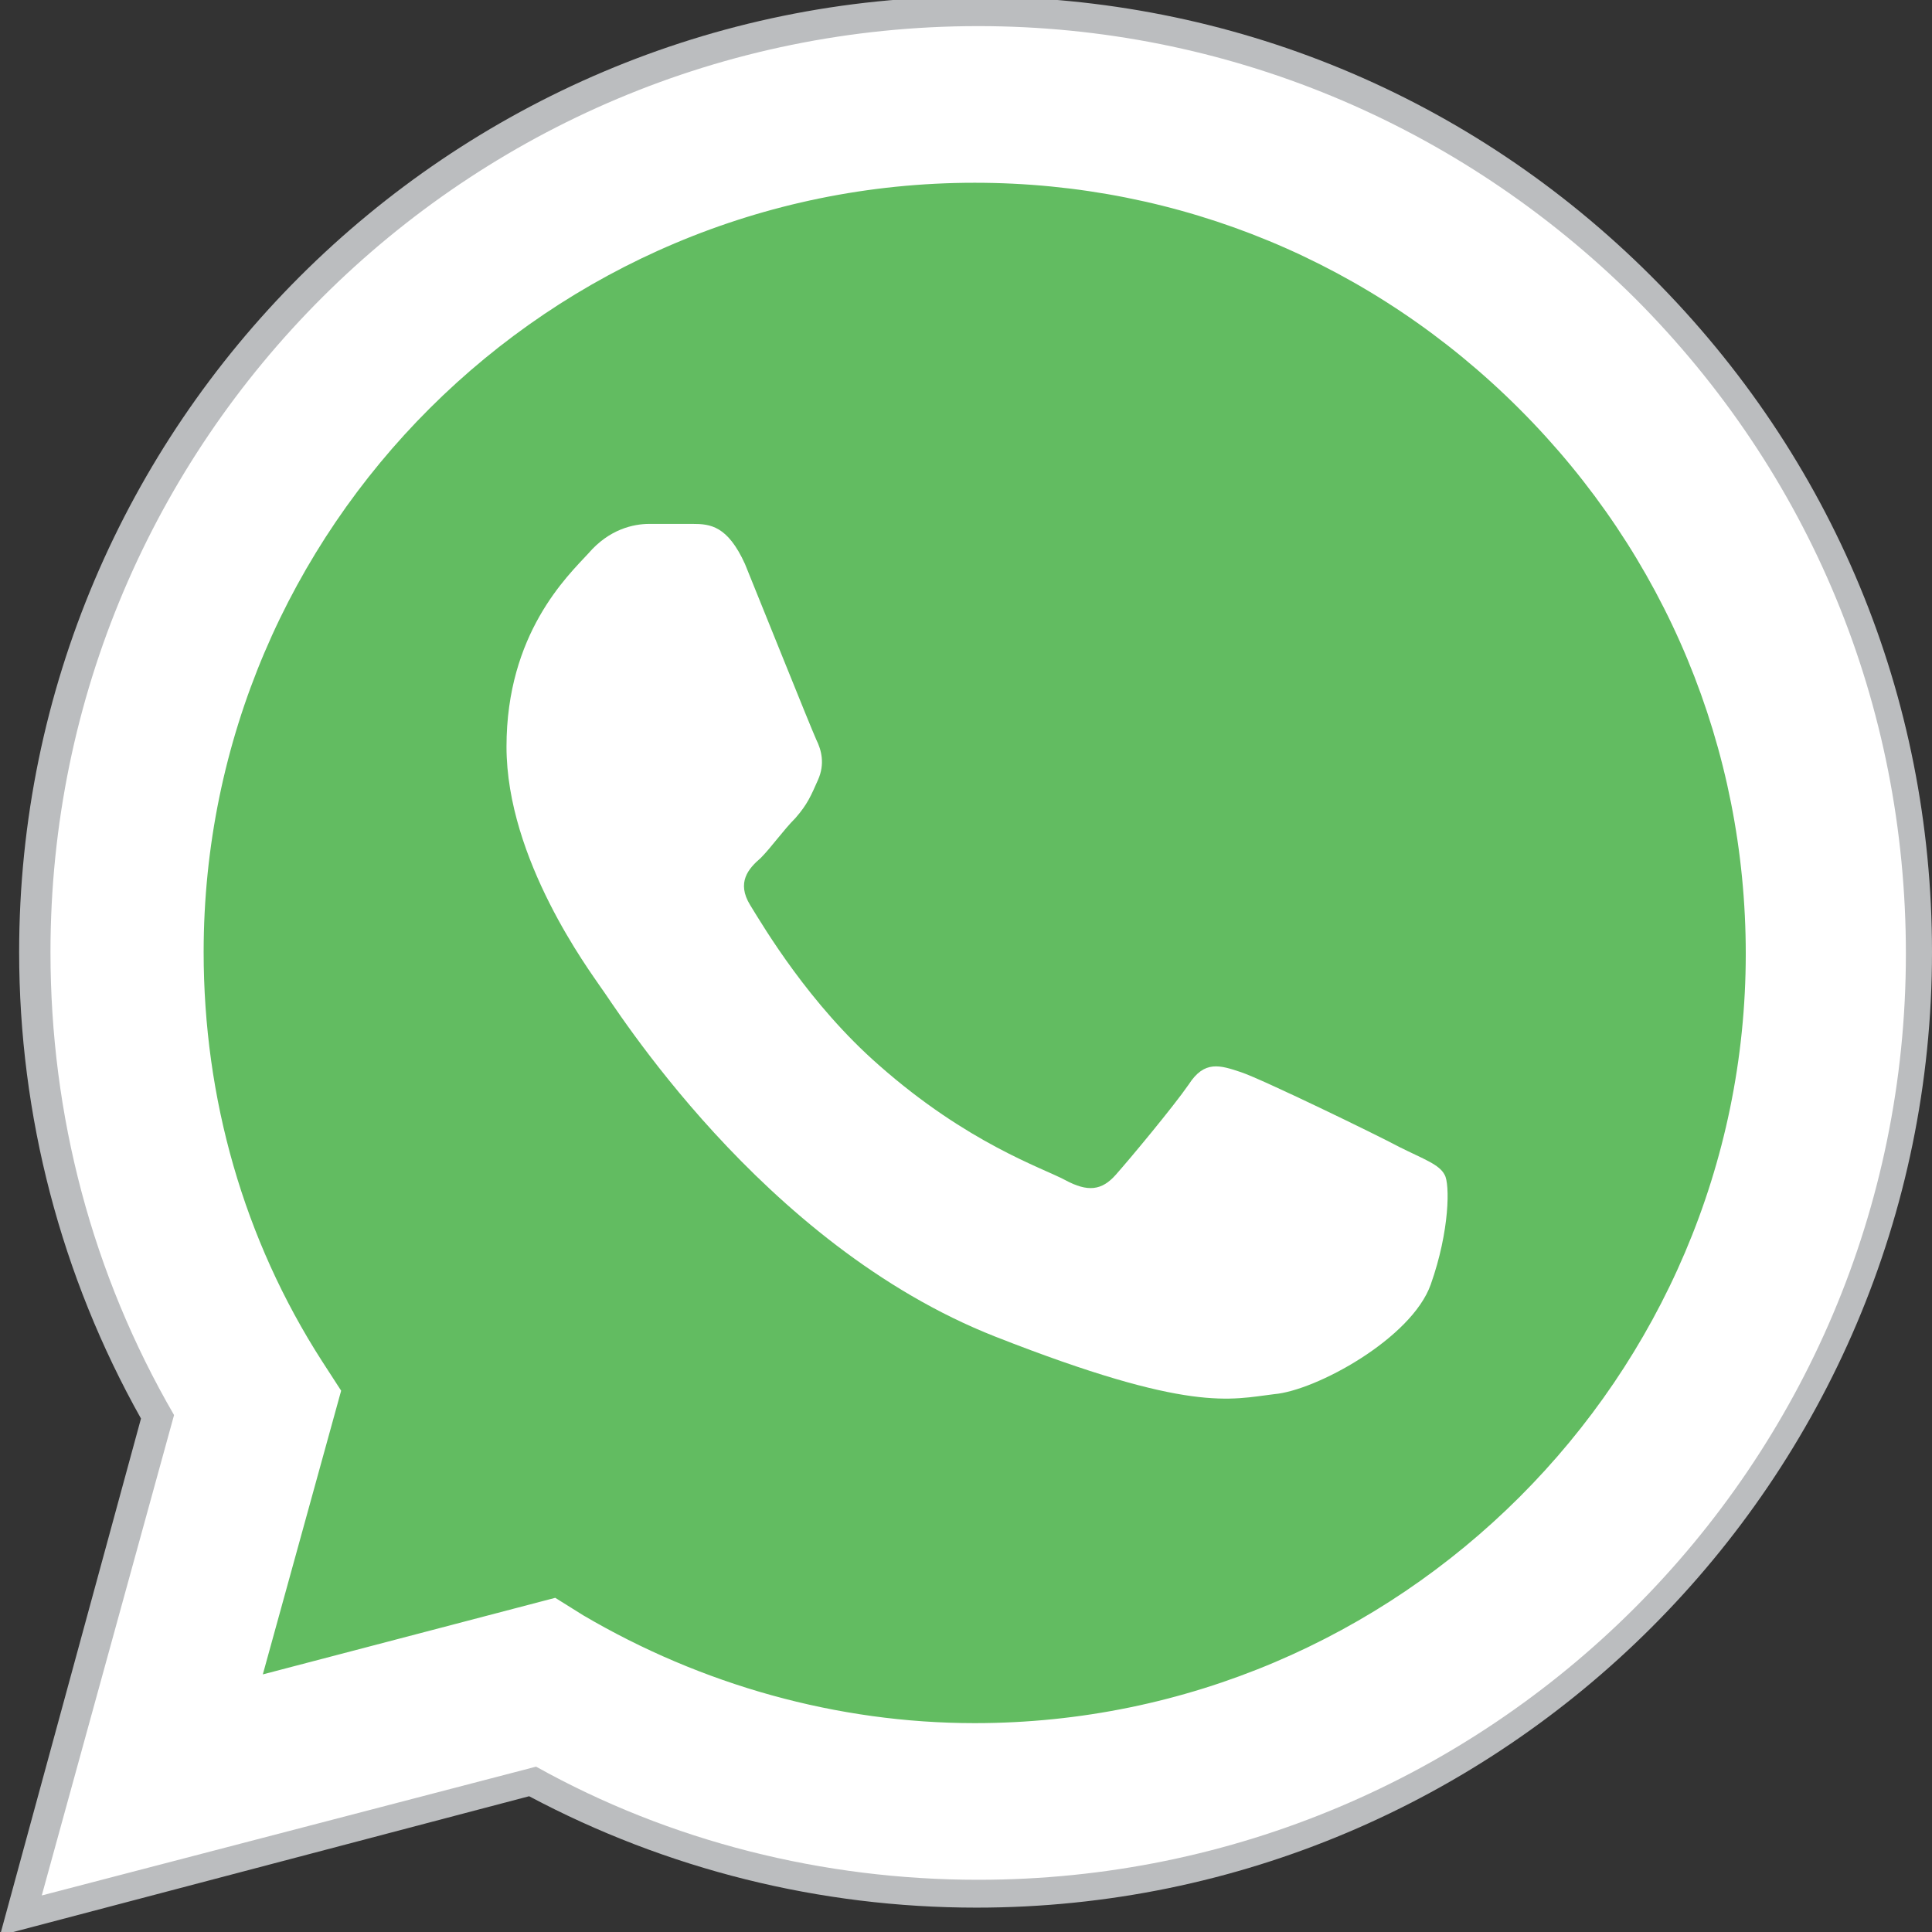
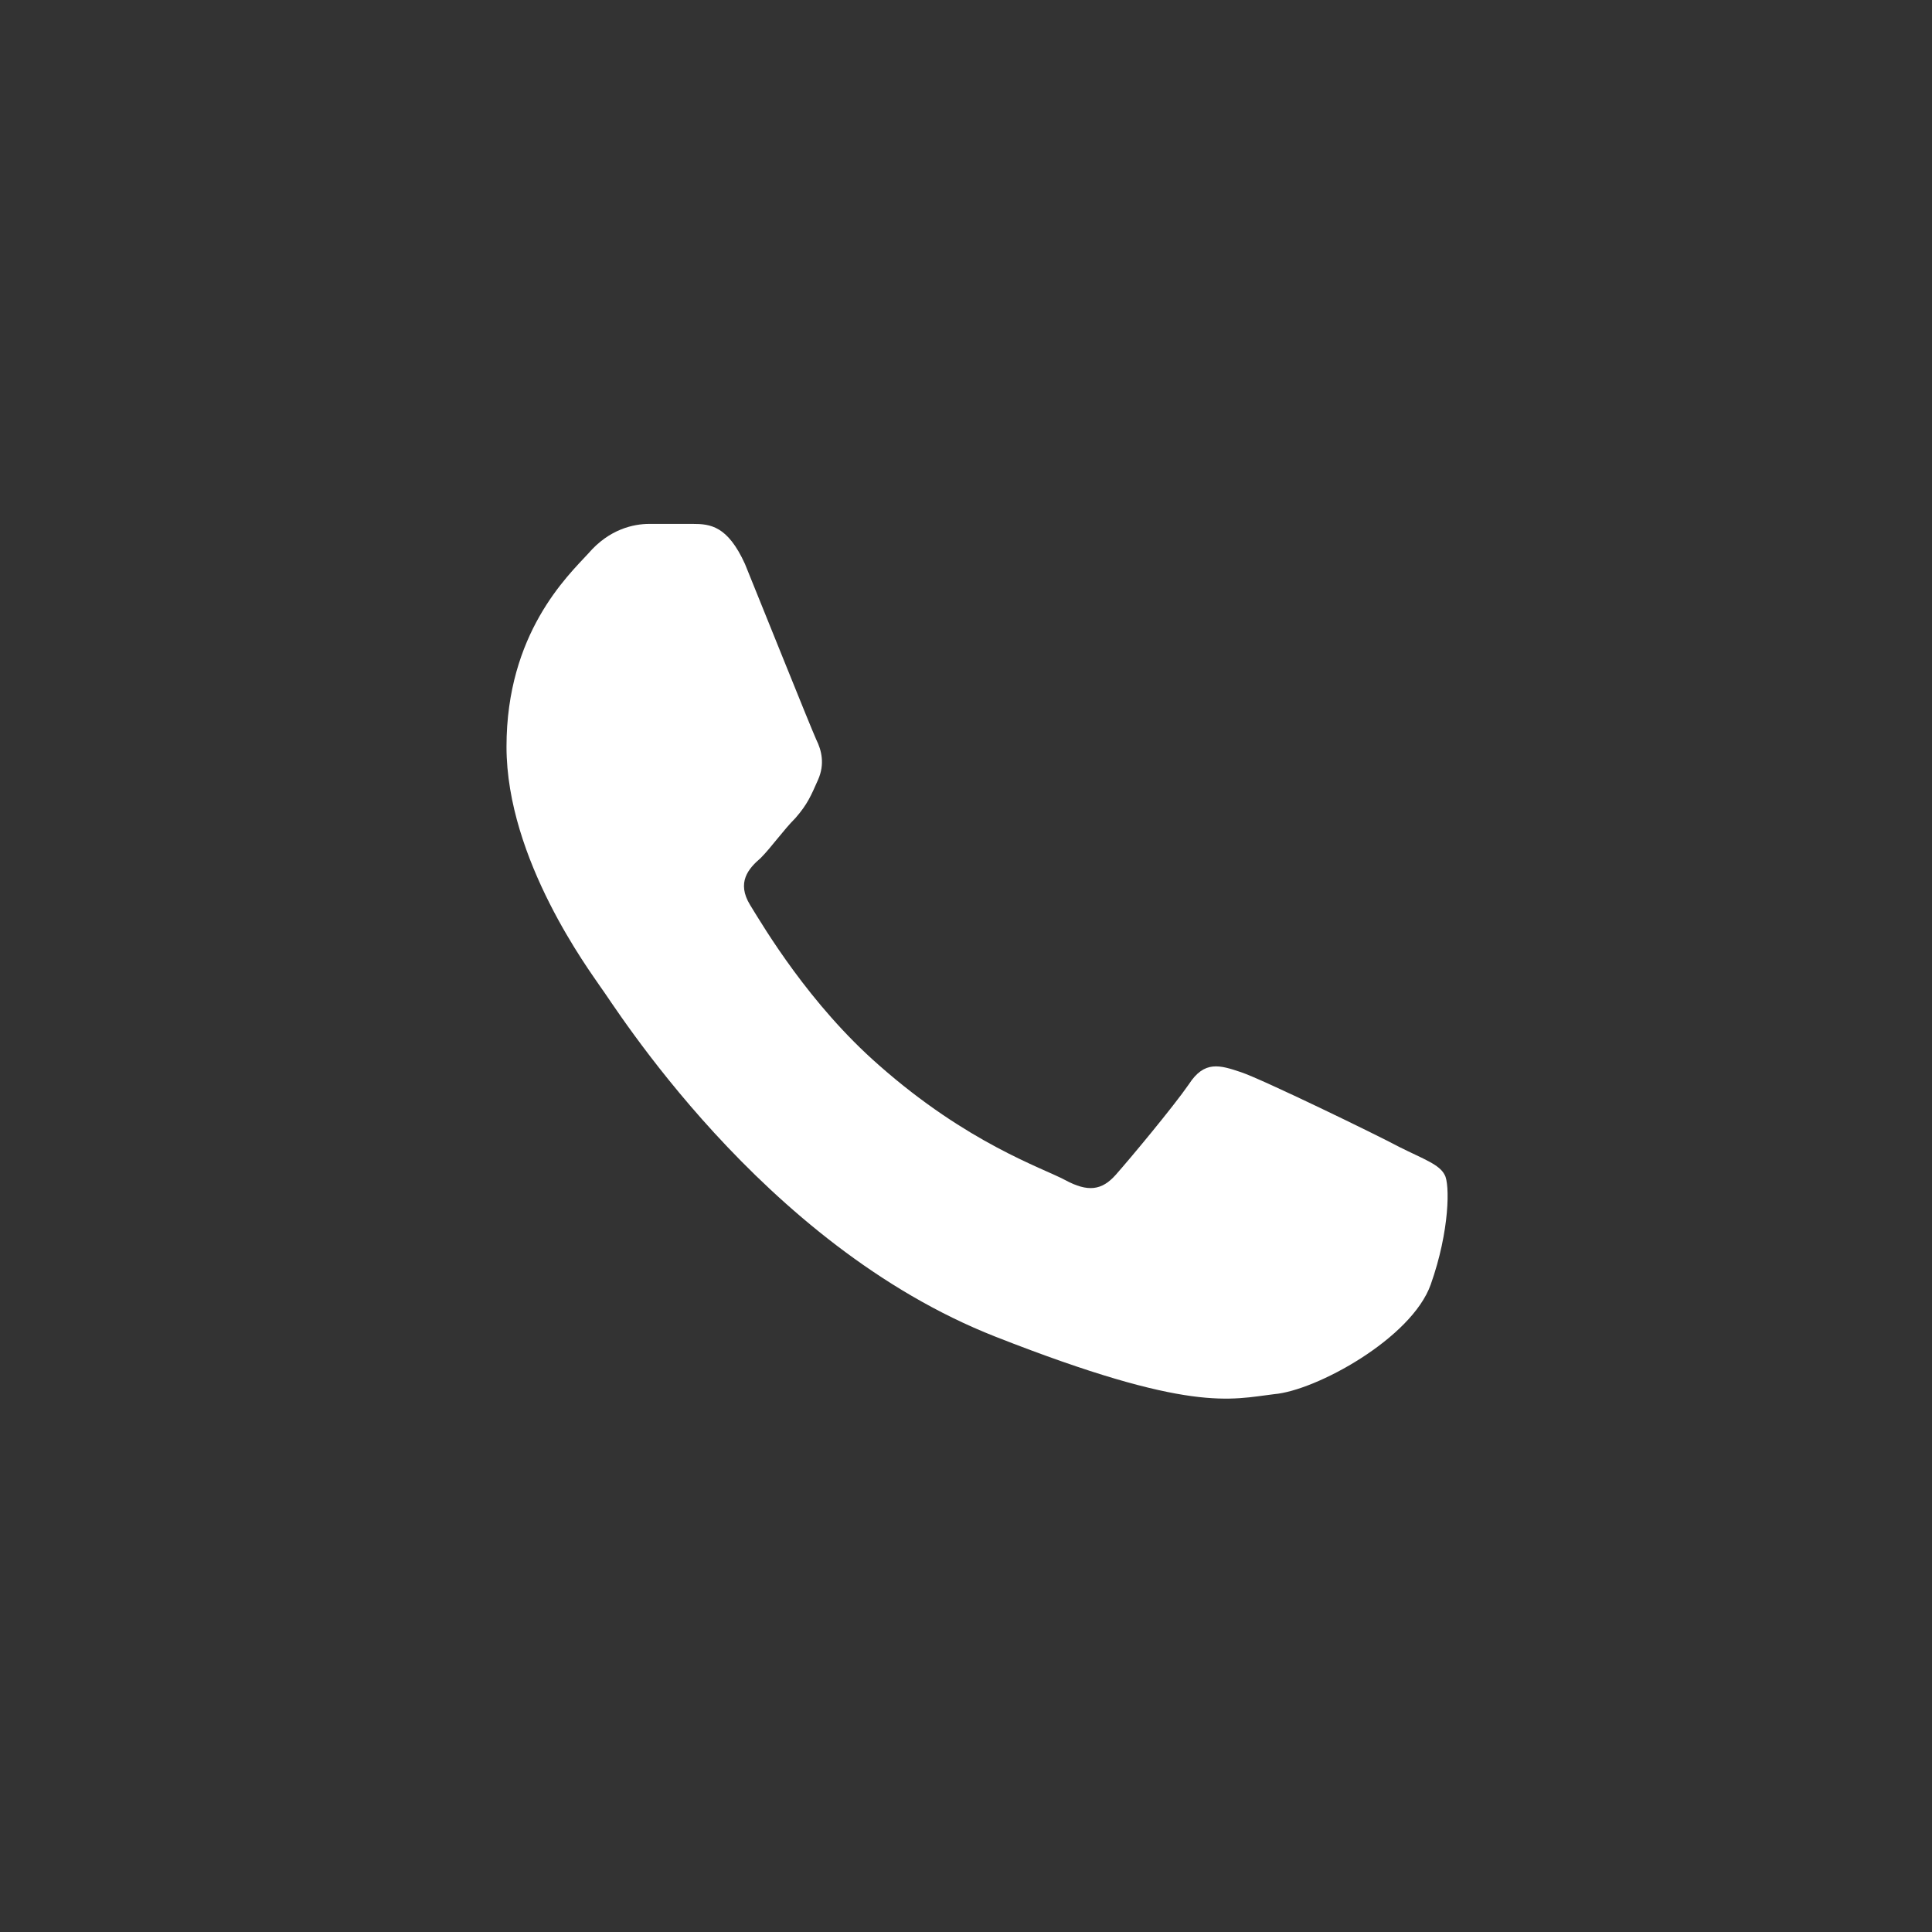
<svg xmlns="http://www.w3.org/2000/svg" version="1.1" id="Layer_1" x="0px" y="0px" viewBox="0 0 111 111" style="enable-background:new 0 0 111 111;" xml:space="preserve">
  <rect x="0" y="0" width="111" height="111" fill="#333333" stroke="none" />
  <style type="text/css">
	.st0{fill:#BBBDBF;}
	.st1{fill:#62BC61;}
	.st2{fill:#FFFFFF;}
	.st3{fill-rule:evenodd;clip-rule:evenodd;fill:#FFFFFF;}
</style>
  <g>
-     <path class="st0" d="M8.1,81.5c-4.6-8.2-7-17.4-7-26.8c0-30.3,24.7-54.9,54.9-54.9c14.7,0,28.5,5.7,38.9,16.1   C105.3,26.3,111,40,111,54.7c0,30.3-24.7,54.9-54.9,54.9c-9,0-17.8-2.2-25.7-6.4l-30.4,8L8.1,81.5z" />
    <g>
-       <path id="shape_3" class="st1" d="M4.2,107l7.3-26.6C7,72.6,4.7,63.8,4.7,54.7c0-28.3,23.1-51.4,51.4-51.4    c13.8,0,26.7,5.4,36.4,15.1c9.7,9.7,15,22.6,15,36.4c0,28.3-23.1,51.4-51.4,51.4c0,0,0,0,0,0h0c-8.6,0-17.1-2.2-24.6-6.3L4.2,107z    " />
-       <path id="shape_2" class="st2" d="M2.4,108.9l7.6-27.6c-4.7-8.1-7.1-17.2-7.1-26.6c0-29.4,23.9-53.2,53.3-53.2    c14.2,0,27.6,5.6,37.7,15.6c10.1,10.1,15.6,23.4,15.6,37.7c0,29.4-23.9,53.2-53.3,53.2c0,0,0,0,0,0h0c-8.9,0-17.7-2.2-25.4-6.5    L2.4,108.9z M31.9,91.8l1.6,1c6.8,4,14.6,6.2,22.5,6.2h0c24.4,0,44.3-19.9,44.3-44.2c0-11.8-4.6-22.9-13-31.3    c-8.4-8.4-19.5-13-31.3-13c-24.4,0-44.3,19.8-44.3,44.2c0,8.4,2.3,16.5,6.8,23.5l1.1,1.7l-4.5,16.3L31.9,91.8z" />
      <path id="shape_1" class="st3" d="M42.8,32.4c-1-2.2-2-2.3-3-2.3c-0.8,0-1.7,0-2.5,0c-0.9,0-2.3,0.3-3.5,1.7    c-1.2,1.3-4.7,4.6-4.7,11.1c0,6.5,4.8,12.9,5.4,13.8c0.7,0.9,9.2,14.8,22.7,20.1c11.2,4.4,13.5,3.6,16,3.3c2.4-0.2,7.9-3.2,9-6.3    c1.1-3.1,1.1-5.8,0.8-6.3c-0.3-0.6-1.2-0.9-2.6-1.6c-1.3-0.7-7.9-3.9-9.1-4.3c-1.2-0.4-2.1-0.7-3,0.7c-0.9,1.3-3.4,4.3-4.2,5.2    c-0.8,0.9-1.6,1-2.9,0.3c-1.3-0.7-5.6-2.1-10.7-6.6c-4-3.5-6.6-7.9-7.4-9.2c-0.8-1.3-0.1-2.1,0.6-2.7c0.6-0.6,1.3-1.6,2-2.3    c0.7-0.8,0.9-1.3,1.3-2.2c0.4-0.9,0.2-1.7-0.1-2.3C46.5,41.6,43.9,35.1,42.8,32.4z" />
    </g>
  </g>
</svg>